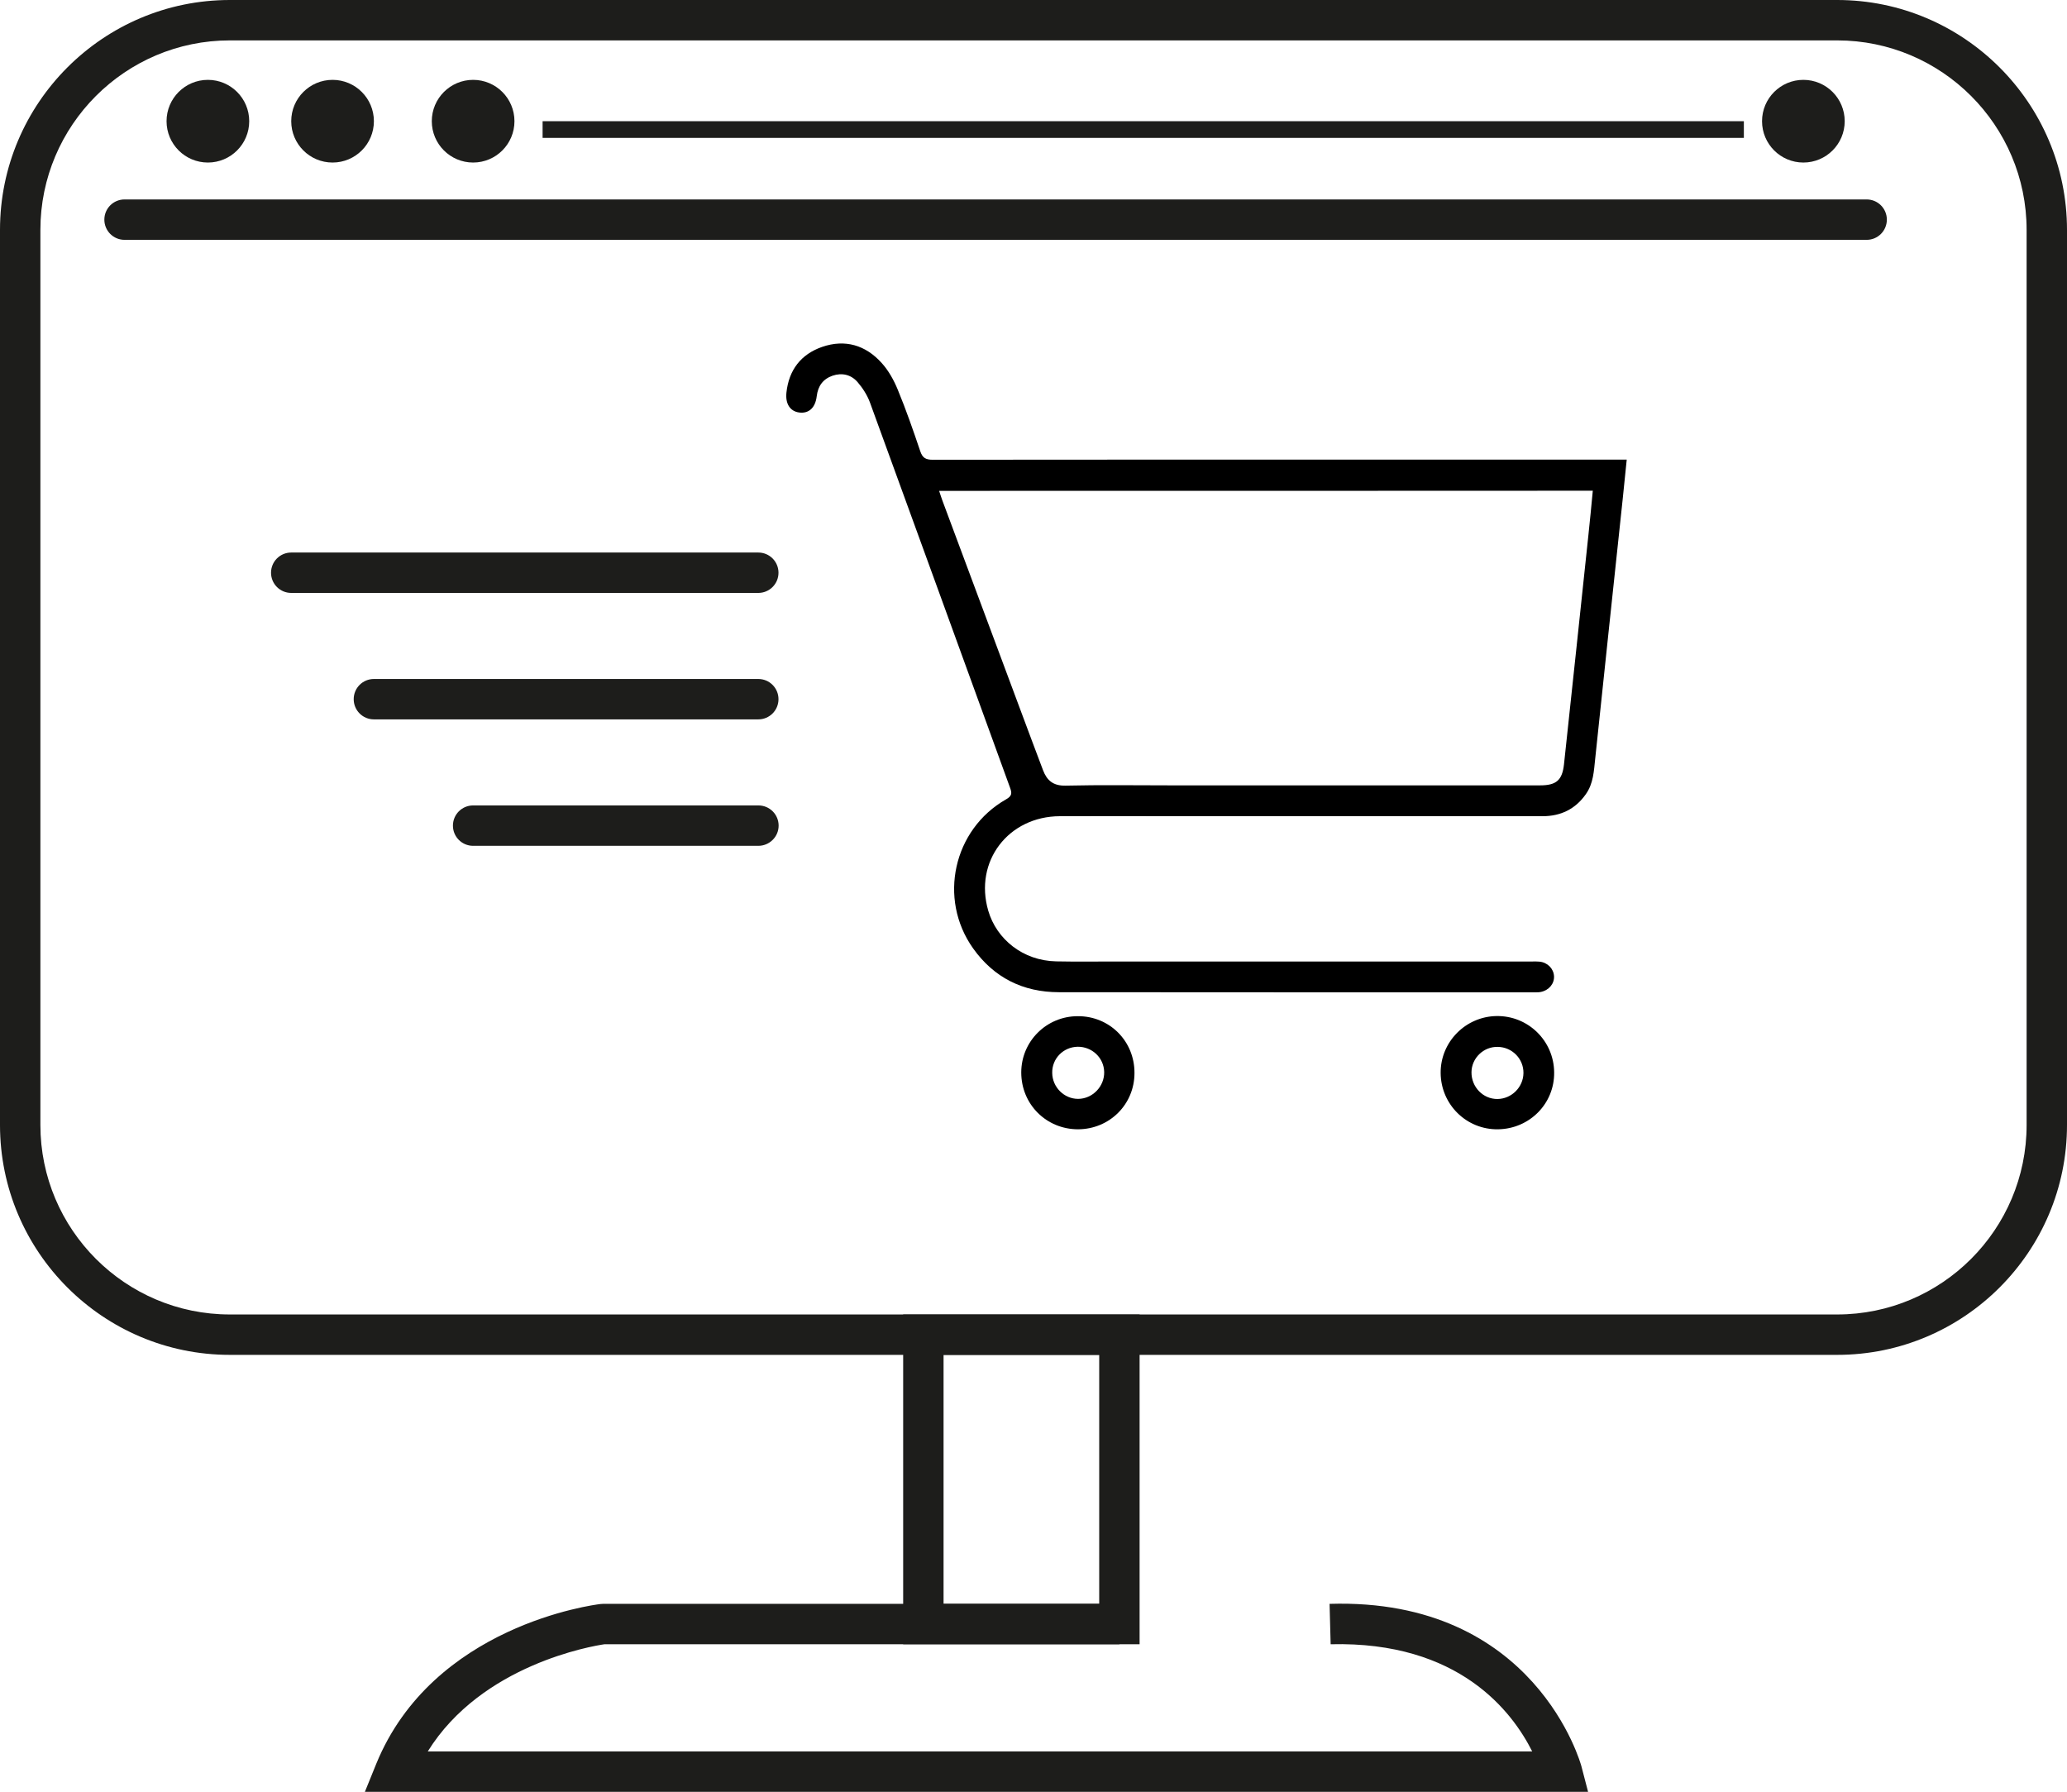
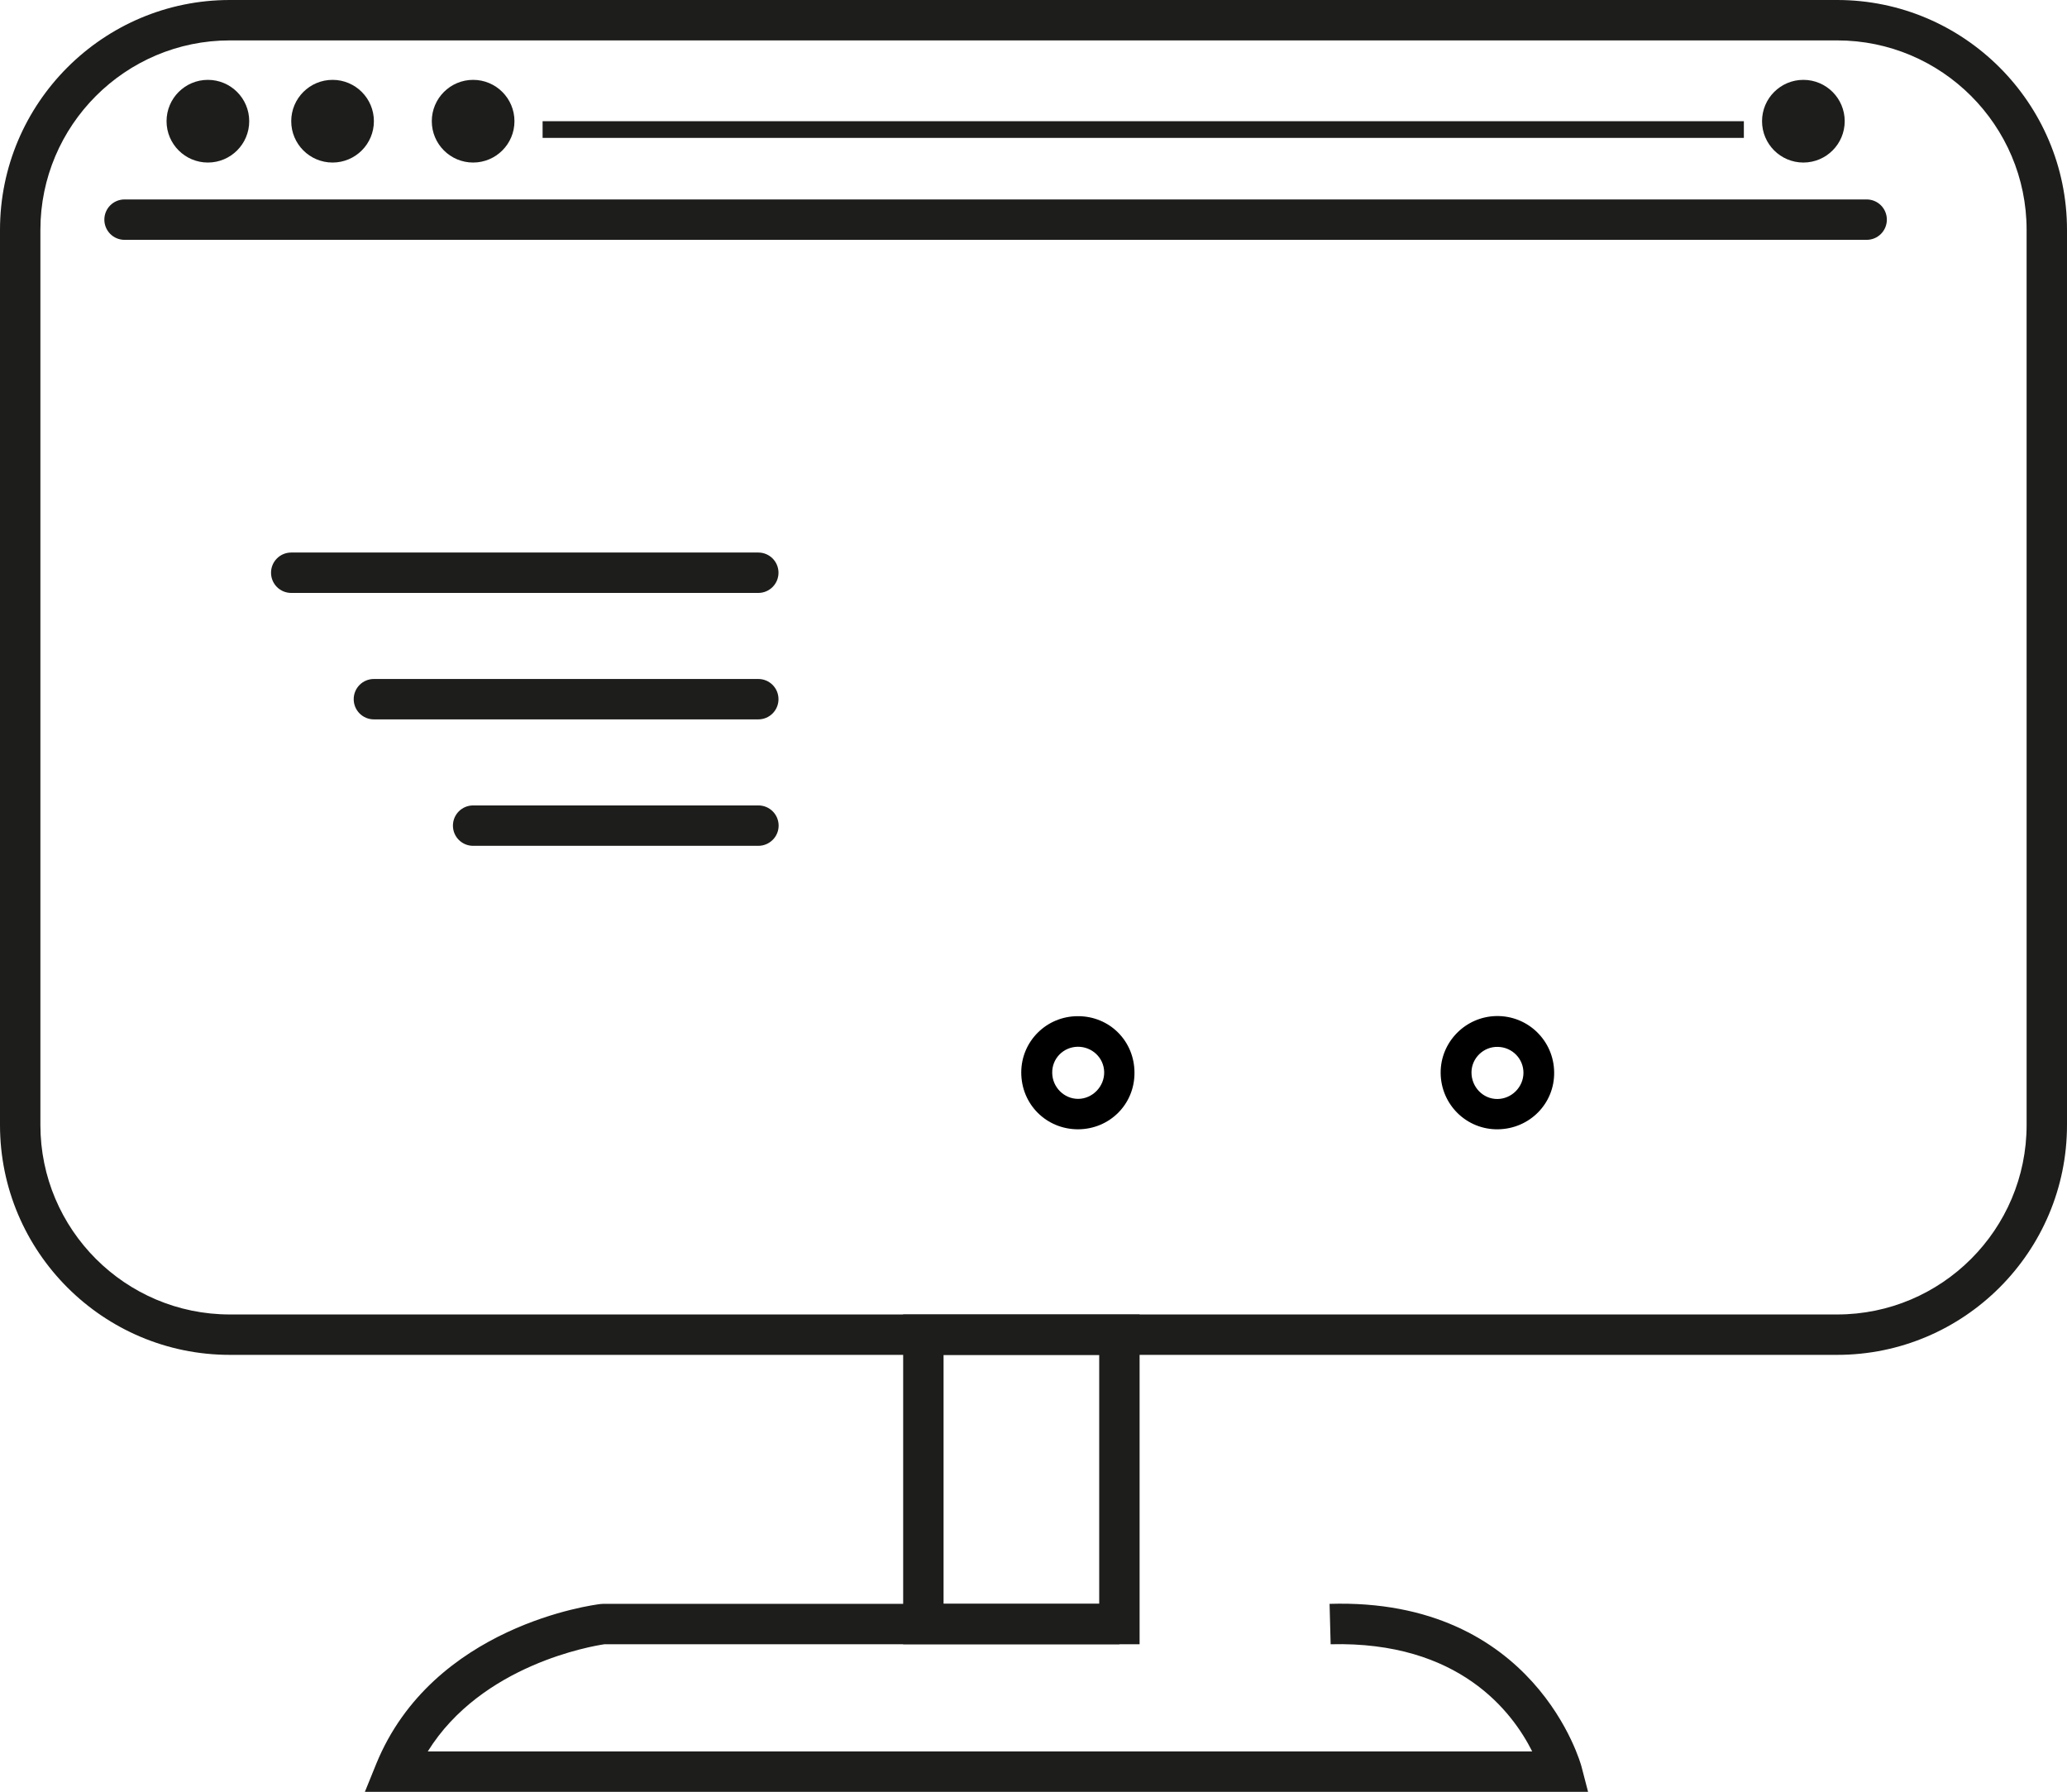
<svg xmlns="http://www.w3.org/2000/svg" version="1.1" id="Layer_1" x="0px" y="0px" viewBox="0 0 153.52 133.06" style="enable-background:new 0 0 153.52 133.06;" xml:space="preserve">
  <style type="text/css">
	.st0{fill:#1D1D1B;}
</style>
  <g>
    <g>
      <path class="st0" d="M117.95,133.06H27.1l0.84-2.07c4.2-10.29,16.16-11.82,16.67-11.88l0.18-0.01h38.35v3H44.89    c-0.88,0.13-9.11,1.5-13.12,7.96h82.03c-1.47-2.93-5.42-8.2-14.97-7.96l-0.08-3c15.3-0.47,18.68,11.95,18.71,12.08L117.95,133.06z    " />
    </g>
    <g>
      <path class="st0" d="M84.64,122.1H67.08V97.61h17.56V122.1z M70.08,119.1h11.56v-18.49H70.08V119.1z" />
    </g>
    <g>
      <path class="st0" d="M136.45,100.61H17.07C7.66,100.61,0,92.96,0,83.54V17.07C0,7.66,7.66,0,17.07,0h119.38    c9.41,0,17.07,7.66,17.07,17.07v66.47C153.52,92.96,145.86,100.61,136.45,100.61z M17.07,3C9.31,3,3,9.31,3,17.07v66.47    c0,7.76,6.31,14.07,14.07,14.07h119.38c7.76,0,14.07-6.31,14.07-14.07V17.07c0-7.76-6.31-14.07-14.07-14.07H17.07z" />
    </g>
    <g>
      <path class="st0" d="M138.64,17.81H9.25c-0.83,0-1.5-0.67-1.5-1.5s0.67-1.5,1.5-1.5h129.39c0.83,0,1.5,0.67,1.5,1.5    S139.47,17.81,138.64,17.81z" />
    </g>
    <g>
      <path class="st0" d="M56.32,44.03H21.63c-0.83,0-1.5-0.67-1.5-1.5s0.67-1.5,1.5-1.5h34.69c0.83,0,1.5,0.67,1.5,1.5    S57.15,44.03,56.32,44.03z" />
    </g>
    <g>
      <path class="st0" d="M56.32,53.42H27.77c-0.83,0-1.5-0.67-1.5-1.5s0.67-1.5,1.5-1.5h28.55c0.83,0,1.5,0.67,1.5,1.5    S57.15,53.42,56.32,53.42z" />
    </g>
    <g>
      <path class="st0" d="M56.32,62.81H35.14c-0.83,0-1.5-0.67-1.5-1.5s0.67-1.5,1.5-1.5h21.19c0.83,0,1.5,0.67,1.5,1.5    S57.15,62.81,56.32,62.81z" />
    </g>
    <g>
      <circle class="st0" cx="15.44" cy="9" r="3.07" />
    </g>
    <g>
      <circle class="st0" cx="24.7" cy="9" r="3.07" />
    </g>
    <g>
      <circle class="st0" cx="35.14" cy="9" r="3.07" />
    </g>
    <g>
      <circle class="st0" cx="133.94" cy="9" r="3.07" />
    </g>
    <g>
      <rect x="40.3" y="9" class="st0" width="89.22" height="1.24" />
    </g>
    <g>
      <g>
-         <path d="M120.82,34.13c-0.1,1.03-0.2,1.99-0.3,2.94c-0.68,6.42-1.37,12.84-2.04,19.26c-0.1,0.92-0.13,1.85-0.7,2.65     c-0.78,1.11-1.87,1.63-3.21,1.63c-9.05,0-18.1,0-27.15,0c-2.9,0-5.8-0.01-8.7,0c-3.82,0.01-6.39,3.35-5.32,7.02     c0.62,2.12,2.58,3.71,5.04,3.76c1.46,0.03,2.92,0.01,4.38,0.01c10.32,0,20.65,0,30.97,0c0.19,0,0.37-0.01,0.55,0.01     c0.6,0.06,1.05,0.52,1.08,1.08c0.03,0.56-0.38,1.05-0.98,1.17c-0.14,0.03-0.29,0.03-0.43,0.03c-11.79,0-23.57,0-35.36-0.01     c-2.67,0-4.83-1.08-6.38-3.26c-2.61-3.68-1.47-8.83,2.45-11.06c0.44-0.25,0.45-0.45,0.3-0.86c-3.47-9.54-6.93-19.08-10.41-28.62     c-0.2-0.54-0.54-1.07-0.92-1.51c-0.48-0.55-1.15-0.71-1.86-0.47c-0.71,0.25-1.08,0.77-1.17,1.52c-0.1,0.86-0.59,1.31-1.31,1.21     c-0.67-0.09-1.03-0.65-0.94-1.48c0.18-1.67,1.07-2.84,2.65-3.39c1.71-0.59,3.23-0.13,4.42,1.19c0.51,0.56,0.91,1.28,1.2,1.99     c0.62,1.5,1.15,3.03,1.67,4.57c0.17,0.5,0.41,0.63,0.92,0.63c10.1-0.01,20.2-0.01,30.3-0.01c6.79,0,13.57,0,20.36,0     C120.21,34.13,120.48,34.13,120.82,34.13z M69.75,36.45c0.1,0.29,0.16,0.5,0.24,0.71c1.92,5.16,3.85,10.32,5.77,15.48     c0.57,1.52,1.13,3.04,1.71,4.56c0.29,0.76,0.76,1.16,1.67,1.14c2.61-0.06,5.22-0.02,7.84-0.02c9.13,0,18.27,0,27.4,0     c1.21,0,1.65-0.38,1.78-1.56c0.61-5.66,1.21-11.33,1.81-16.99c0.12-1.1,0.22-2.19,0.33-3.33     C102.09,36.45,85.97,36.45,69.75,36.45z" />
-       </g>
+         </g>
      <g>
        <path d="M84.26,79.68c0,2.33-1.85,4.17-4.19,4.18c-2.36,0-4.22-1.86-4.22-4.22c0-2.31,1.87-4.18,4.2-4.18     C82.41,75.45,84.27,77.31,84.26,79.68z M78.15,79.67c0.01,1.06,0.88,1.93,1.92,1.93c1.07,0,1.96-0.92,1.94-1.99     c-0.02-1.06-0.9-1.89-1.97-1.88C78.97,77.75,78.13,78.61,78.15,79.67z" />
      </g>
      <g>
        <path d="M111.27,83.86c-2.34,0.04-4.25-1.83-4.27-4.18c-0.02-2.3,1.85-4.2,4.16-4.23c2.34-0.03,4.25,1.84,4.27,4.18     C115.46,81.95,113.61,83.82,111.27,83.86z M109.29,79.62c-0.01,1.1,0.86,2,1.93,1.99c1.05-0.01,1.92-0.88,1.93-1.93     c0.01-1.06-0.84-1.92-1.9-1.94C110.19,77.71,109.3,78.57,109.29,79.62z" />
      </g>
    </g>
  </g>
</svg>